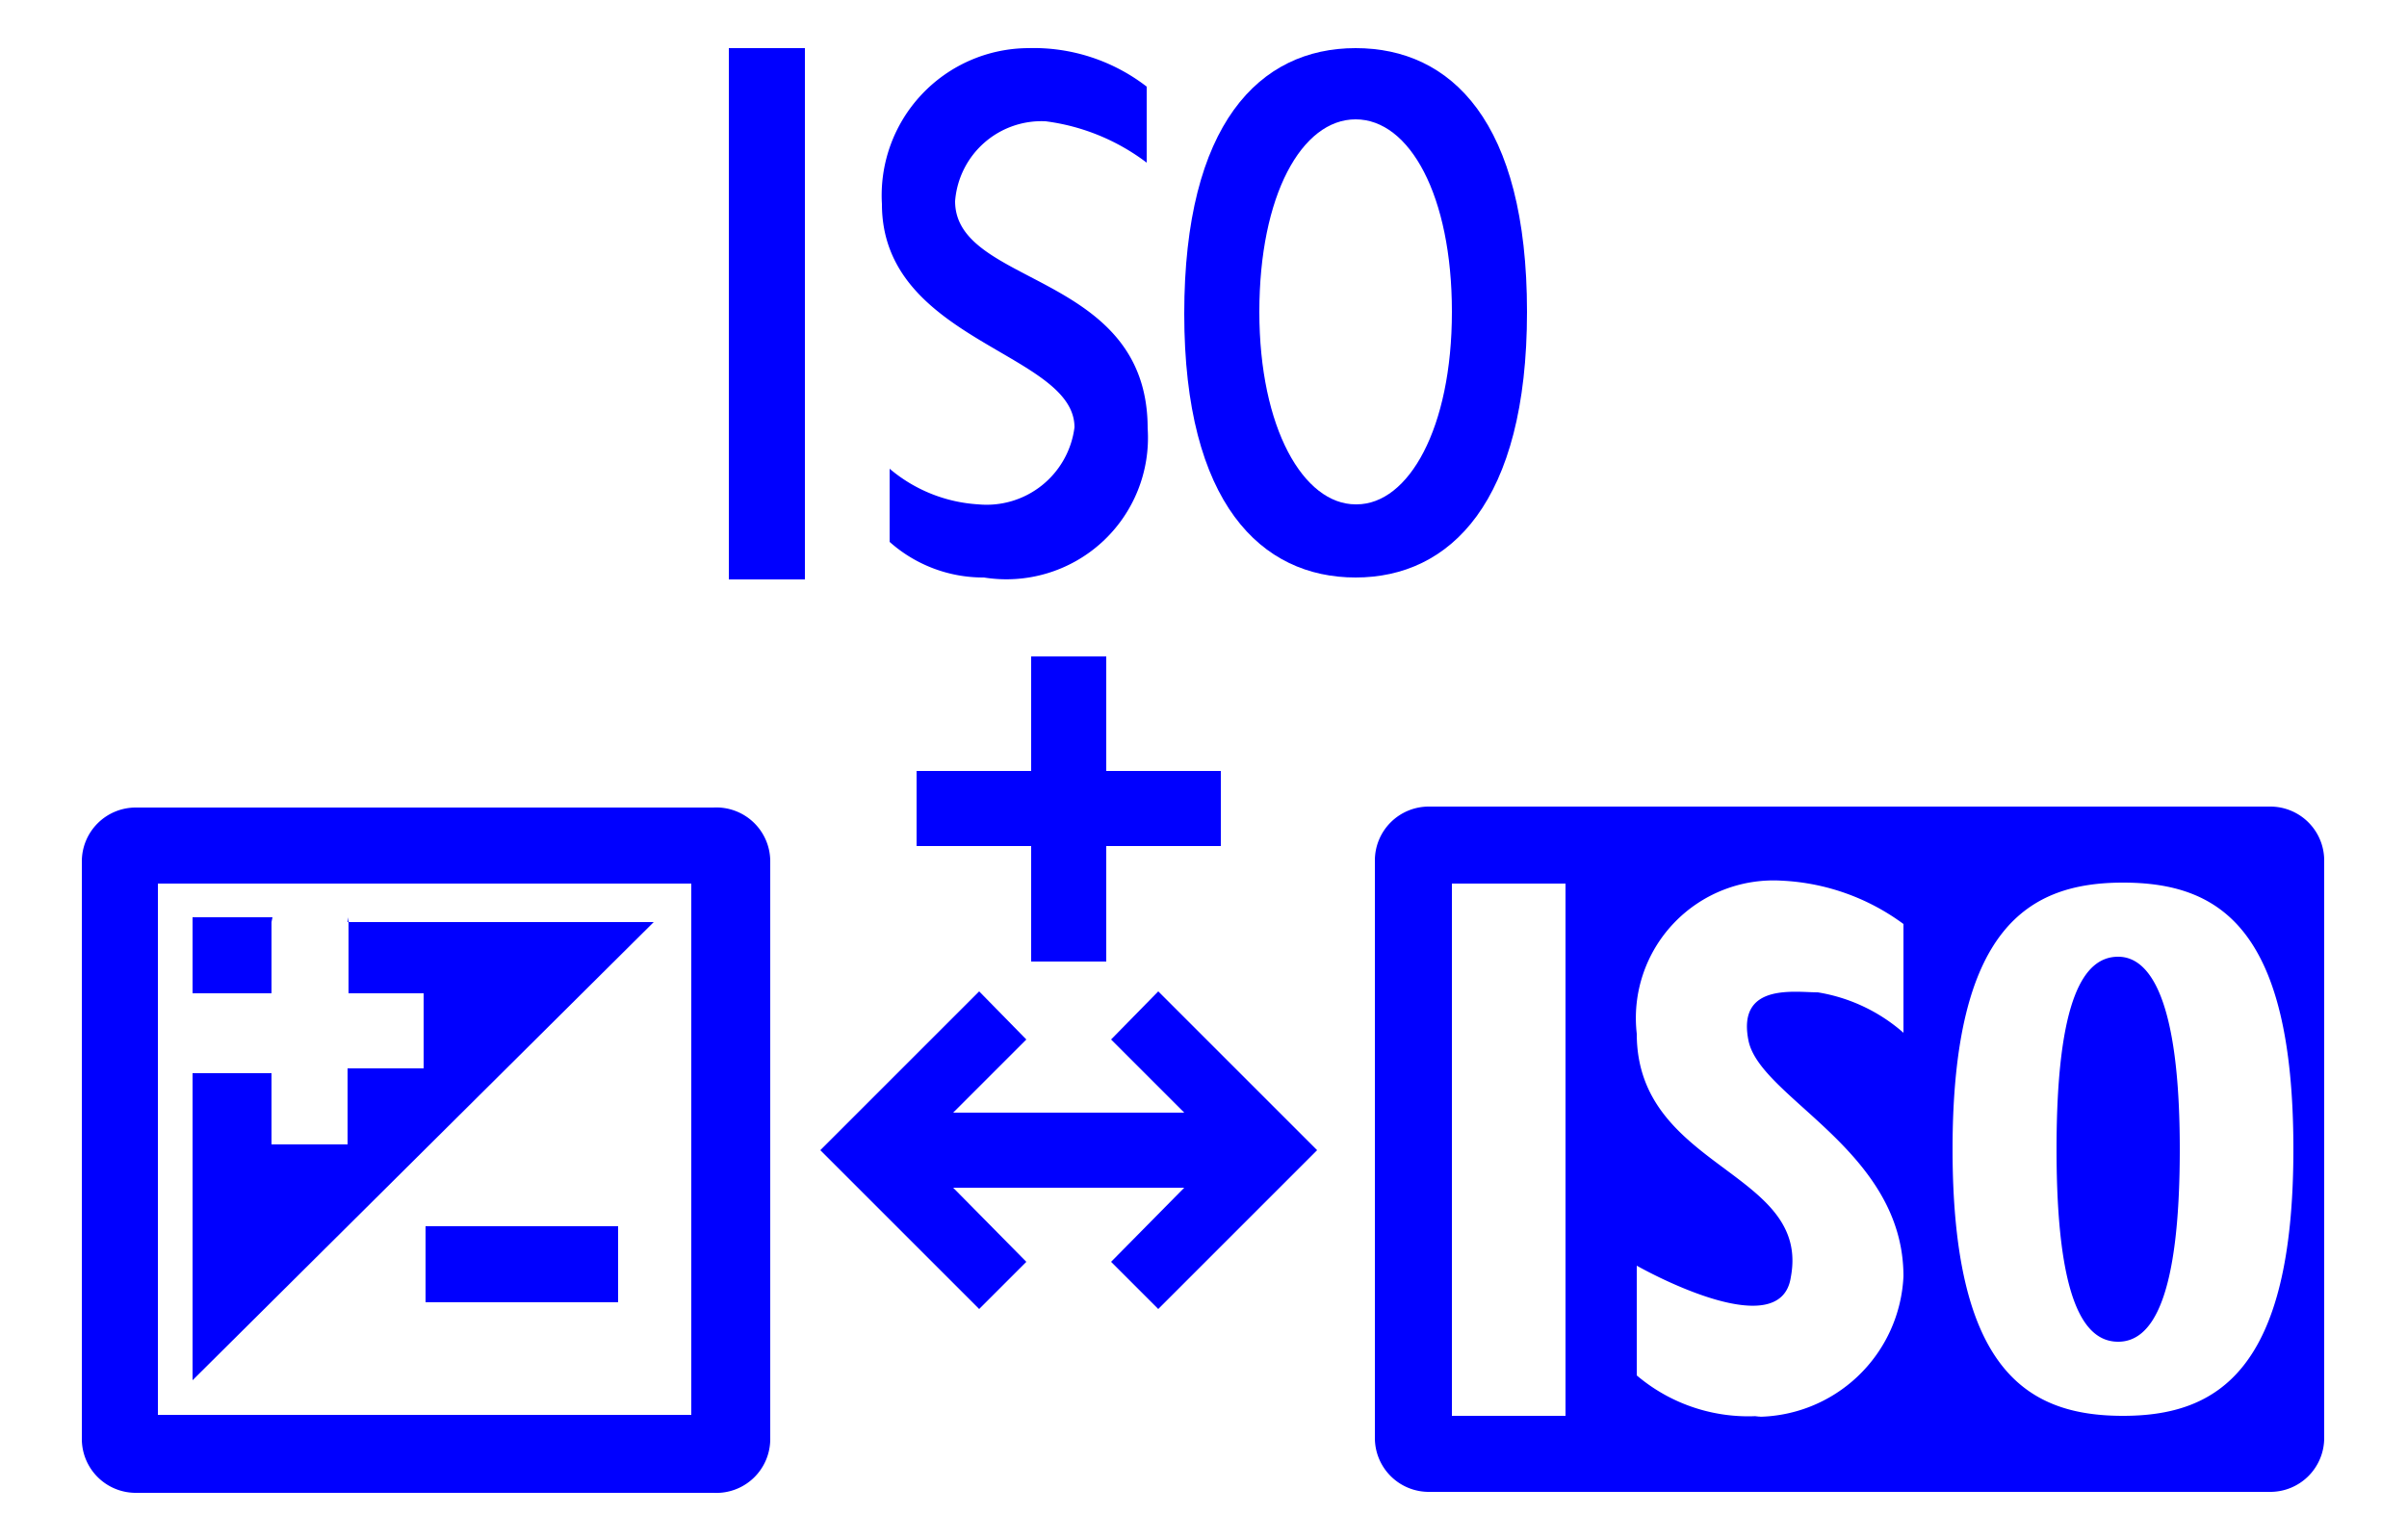
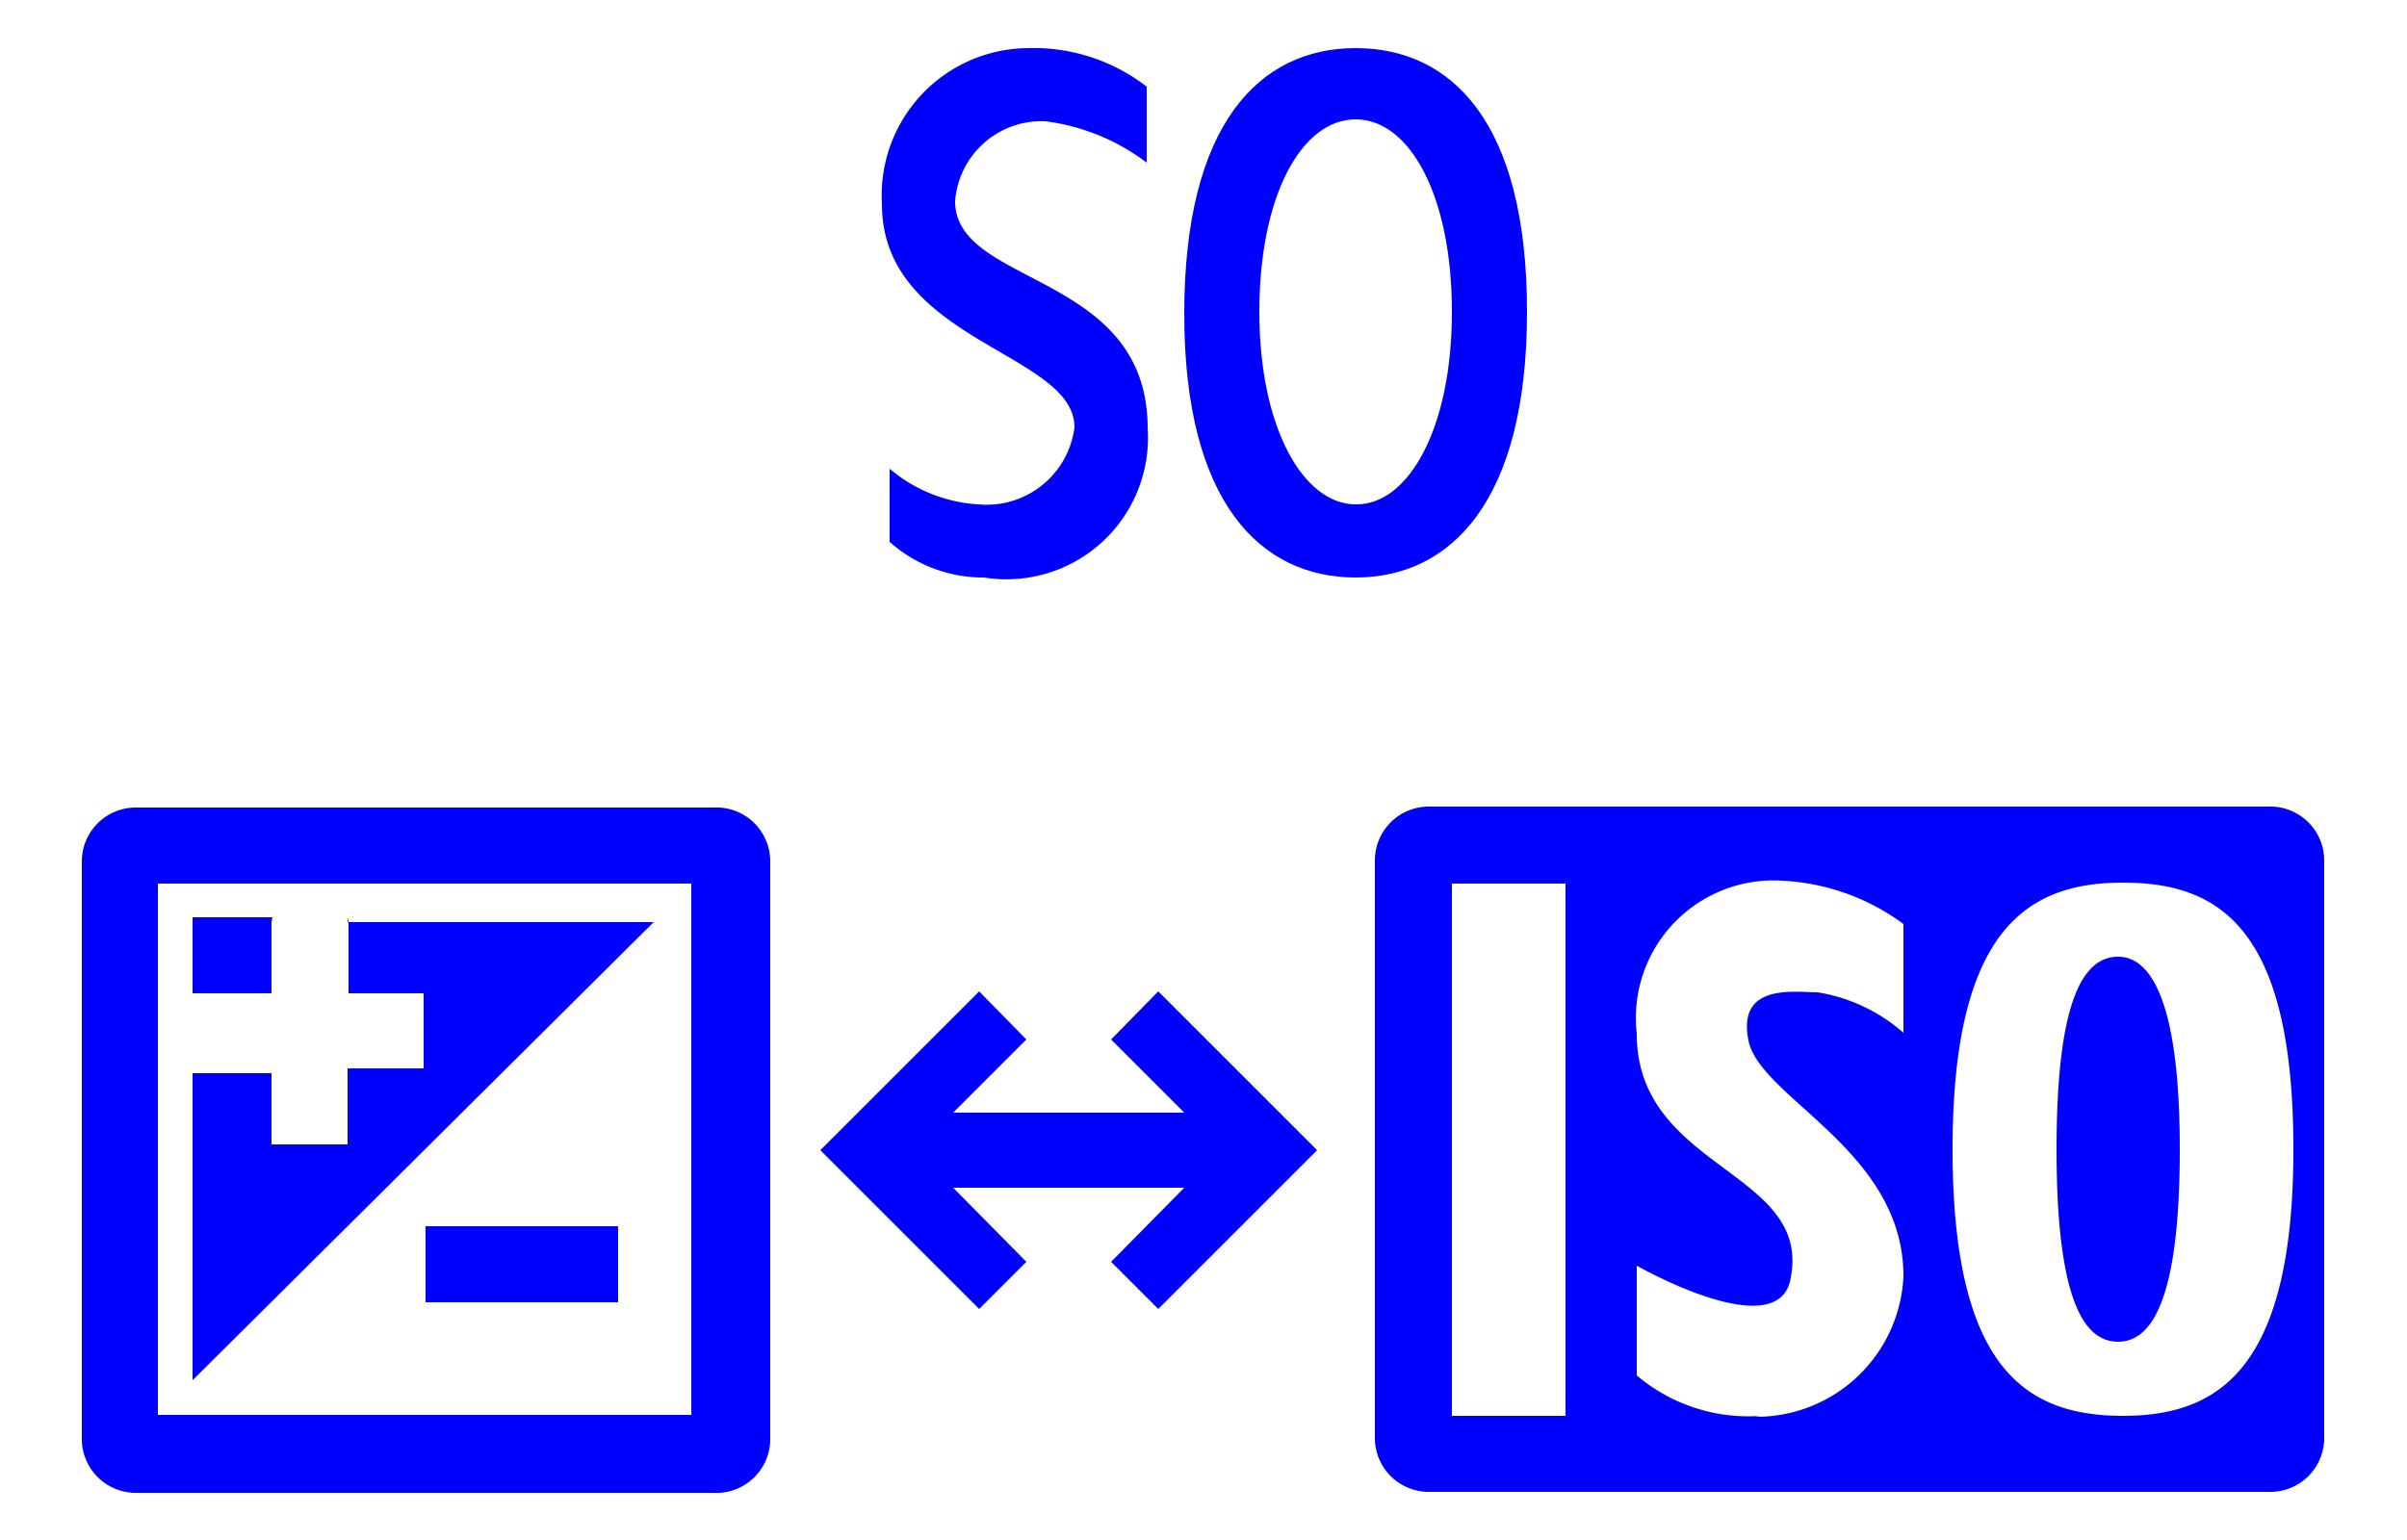
<svg xmlns="http://www.w3.org/2000/svg" id="レイヤー_1" data-name="レイヤー 1" width="25" height="16" viewBox="0 0 25 16">
  <defs>
    <style>
      .cls-1 {
        fill: blue;
      }

      .cls-2 {
        fill: none;
      }
    </style>
  </defs>
  <title>icon_iso-exp-comp_b</title>
  <g>
    <path class="cls-1" d="M22,9.94c-0.35,0-.64.42-0.64,2s0.29,2,.64,2,0.64-.44.64-2S22.33,9.94,22,9.94Zm1.61-1.56H14.84a0.56,0.56,0,0,0-.56.56v6a0.56,0.56,0,0,0,.56.56h8.74a0.56,0.56,0,0,0,.56-0.56v-6A0.56,0.56,0,0,0,23.58,8.38Zm-7.32,6.33H15.08V9.18h1.18v5.53Zm2,0A1.79,1.79,0,0,1,17,14.29V13.15s1.49,0.85,1.6.12C18.81,12.16,17,12.15,17,10.74a1.43,1.43,0,0,1,1.51-1.59,2.31,2.31,0,0,1,1.26.45v1.13a1.78,1.78,0,0,0-.89-0.42c-0.24,0-.84-0.1-0.72.5s1.61,1.14,1.61,2.45A1.53,1.53,0,0,1,18.23,14.72Zm5.53-2.77c0,2.3-.79,2.77-1.77,2.77h0c-1,0-1.77-.48-1.77-2.77h0c0-2.3.79-2.77,1.77-2.77h0c1,0,1.77.47,1.77,2.77h0Z" />
    <g>
-       <rect x="7.57" y="0.5" width="0.79" height="5.52" />
      <path class="cls-1" d="M11.91,1.69V0.9A1.92,1.92,0,0,0,10.68.5,1.53,1.53,0,0,0,9.16,2.12c0,1.43,2,1.54,2,2.32a0.92,0.92,0,0,1-1,.8,1.57,1.57,0,0,1-.92-0.37V5.63A1.46,1.46,0,0,0,10.22,6a1.47,1.47,0,0,0,1.7-1.55c0-1.63-2-1.47-2-2.36a0.9,0.9,0,0,1,.94-0.83A2.2,2.2,0,0,1,11.91,1.69Z" />
-       <rect class="cls-1" x="7.57" y="0.5" width="0.79" height="5.52" />
      <path class="cls-1" d="M14.08,0.5c-1,0-1.78.79-1.78,2.76S13.1,6,14.08,6s1.78-.78,1.78-2.76S15.07,0.5,14.08.5Zm0,4.74c-0.54,0-1-.79-1-2s0.44-2,1-2,1,0.79,1,2S14.63,5.24,14.09,5.24Z" />
    </g>
-     <polygon class="cls-1" points="12.68 8.01 11.49 8.01 11.49 6.82 10.71 6.82 10.71 8.01 9.52 8.01 9.52 8.79 10.71 8.79 10.71 9.99 11.49 9.99 11.49 8.79 12.68 8.79 12.68 8.01" />
    <polygon class="cls-1" points="13.68 11.95 12.03 10.3 11.54 10.8 12.3 11.56 9.9 11.56 10.66 10.8 10.17 10.3 8.52 11.95 8.52 11.95 8.52 11.95 10.17 13.6 10.66 13.11 9.9 12.34 12.3 12.34 11.54 13.11 12.03 13.6 13.68 11.95 13.68 11.95 13.68 11.95" />
    <path class="cls-1" d="M7.41,8.39h-6a0.56,0.56,0,0,0-.56.56v6a0.56,0.56,0,0,0,.56.56h6A0.56,0.56,0,0,0,8,14.94v-6A0.56,0.56,0,0,0,7.41,8.39ZM7.18,14.7H1.64V9.18H7.18V14.7ZM4.42,13.53h2V12.74h-2v0.79Zm-1.59-4H2v0.79H2.82V9.58Zm0.79,0v0.79H4.4v0.78H3.61v0.79H2.82V11.15H2v3.19L6.79,9.58H3.61Z" />
  </g>
  <rect class="cls-2" width="25" height="16" />
</svg>